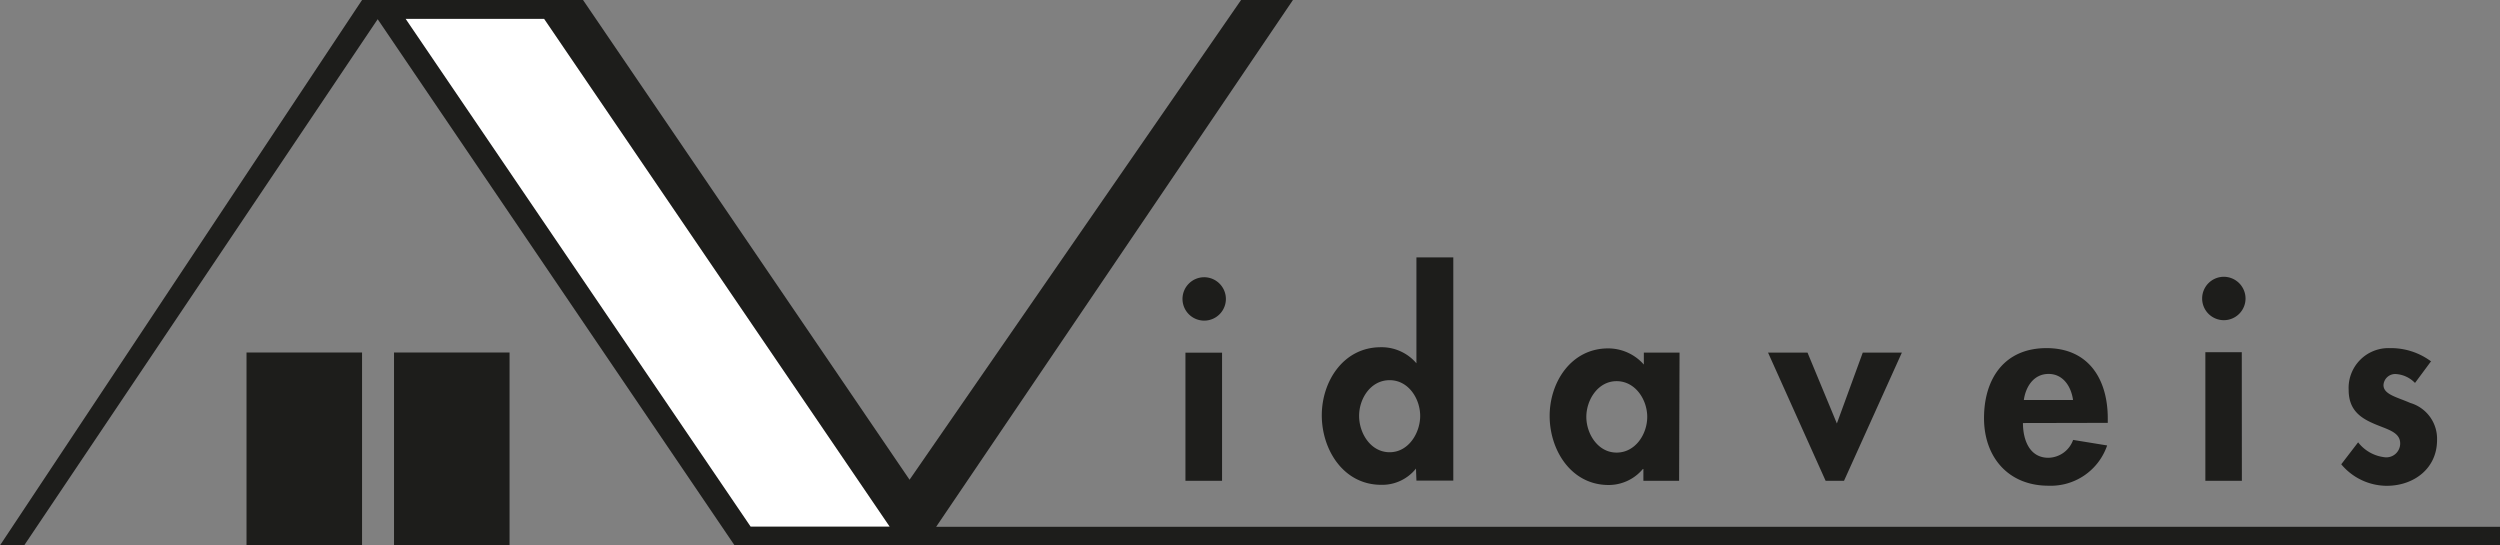
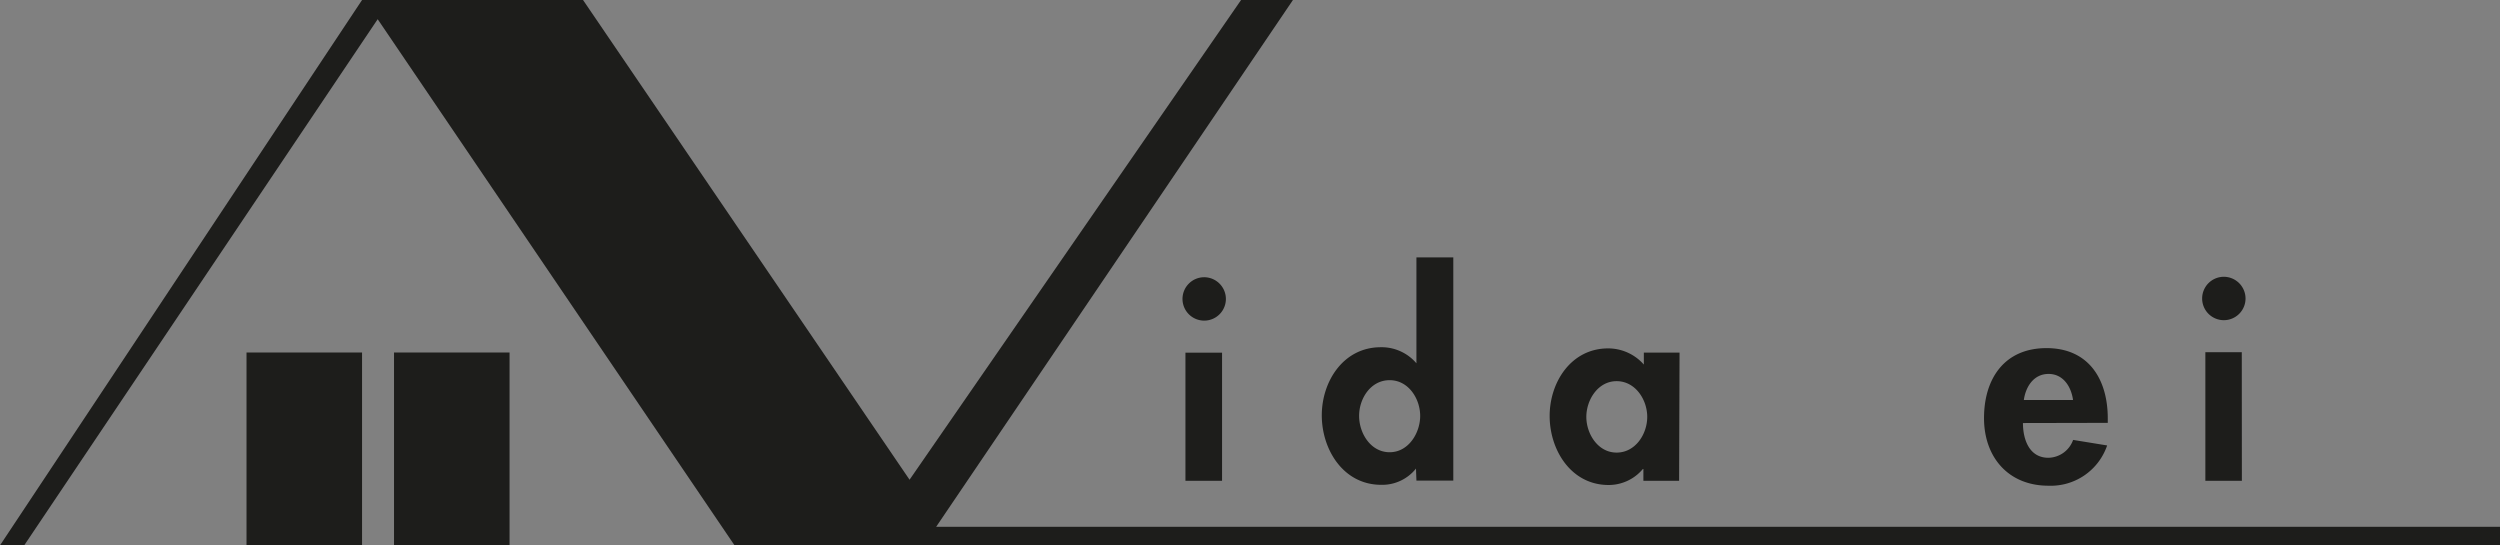
<svg xmlns="http://www.w3.org/2000/svg" viewBox="0 0 280 61.08">
  <rect x="0" y="0" width="280" height="61.08" fill="#808080" stroke="none" />
  <defs>
    <style>.cls-1,.cls-2{fill:#1d1d1b;}.cls-2{fill-rule:evenodd;}.cls-3{fill:#fff;}</style>
  </defs>
  <title>Asset 1</title>
  <g id="Layer_2" data-name="Layer 2">
    <g id="Warstwa_1" data-name="Warstwa 1">
      <polyline class="cls-1" points="2.71 61.08 42.3 2.15 82.27 61.08 280 61.08 280 59 104.85 59 144.81 0 139 0 101.87 53.73 65.3 0 40.55 0 0 61.08 2.71 61.08" />
      <rect class="cls-1" x="27.61" y="39.48" width="12.94" height="21.56" />
      <path class="cls-2" d="M134.87,31.05a2.43,2.43,0,1,0,2.43,2.42,2.44,2.44,0,0,0-2.43-2.42m2,8.45h-4.1V53.85h4.1Z" />
      <path class="cls-2" d="M155.64,50.65c-2.12,0-3.42-2.12-3.42-4.07s1.3-4,3.42-4,3.42,2.09,3.42,4-1.3,4.07-3.42,4.07m3,3.18h4.13v-25h-4.13V40.69h0a5.12,5.12,0,0,0-4-1.8c-4.16,0-6.6,3.8-6.6,7.63s2.41,7.78,6.66,7.78a4.84,4.84,0,0,0,3.89-1.82h0Z" />
-       <path class="cls-2" d="M181.06,50.69c-2.1,0-3.39-2.11-3.39-4s1.29-4,3.39-4,3.43,2.07,3.43,4-1.32,4-3.43,4m7.05-11.2h-4v1.34a5.33,5.33,0,0,0-4-1.81c-4.13,0-6.55,3.77-6.55,7.57s2.39,7.73,6.61,7.73A5,5,0,0,0,184,52.53h.06v1.32h4Z" />
-       <polyline class="cls-1" points="202.44 39.49 198.02 39.49 204.47 53.85 206.53 53.85 213.01 39.49 208.63 39.49 205.73 47.43 202.44 39.49" />
+       <path class="cls-2" d="M181.06,50.69c-2.1,0-3.39-2.11-3.39-4s1.29-4,3.39-4,3.43,2.07,3.43,4-1.32,4-3.43,4m7.05-11.2h-4v1.34a5.33,5.33,0,0,0-4-1.81c-4.13,0-6.55,3.77-6.55,7.57s2.39,7.73,6.61,7.73A5,5,0,0,0,184,52.53h.06v1.32h4" />
      <path class="cls-2" d="M226.67,44.8c.21-1.51,1.12-2.92,2.77-2.92s2.54,1.44,2.74,2.92h-5.51m9.4,2.56v-.5c0-4.36-2.12-7.87-6.86-7.87s-7,3.45-7,7.84,2.74,7.57,7.21,7.57A6.67,6.67,0,0,0,236,49.89l-3.81-.62a3,3,0,0,1-2.77,2c-2.15,0-2.85-2.06-2.85-3.89Z" />
      <path class="cls-2" d="M249.08,31a2.43,2.43,0,1,0,2.42,2.42A2.44,2.44,0,0,0,249.08,31m2,8.45H247V53.85h4.09Z" />
-       <path class="cls-1" d="M272.3,40.49a7.53,7.53,0,0,0-4.66-1.5,4.46,4.46,0,0,0-4.59,4.69c0,2.32,1.44,3.18,2.89,3.8s2.88.91,2.88,2.18a1.55,1.55,0,0,1-1.65,1.56,4.37,4.37,0,0,1-3.06-1.68L262.22,52a6.67,6.67,0,0,0,5.1,2.41c3,0,5.63-1.91,5.63-5.13a4.18,4.18,0,0,0-3-4.15c-1.47-.65-3-.94-3-2a1.32,1.32,0,0,1,1.35-1.24,3.26,3.26,0,0,1,2.18,1l1.77-2.39" />
      <rect class="cls-1" x="44.13" y="39.48" width="12.94" height="21.56" />
-       <polyline class="cls-3" points="45.43 2.11 60.94 2.11 99.64 58.98 84.07 58.98 45.43 2.11" />
    </g>
  </g>
</svg>